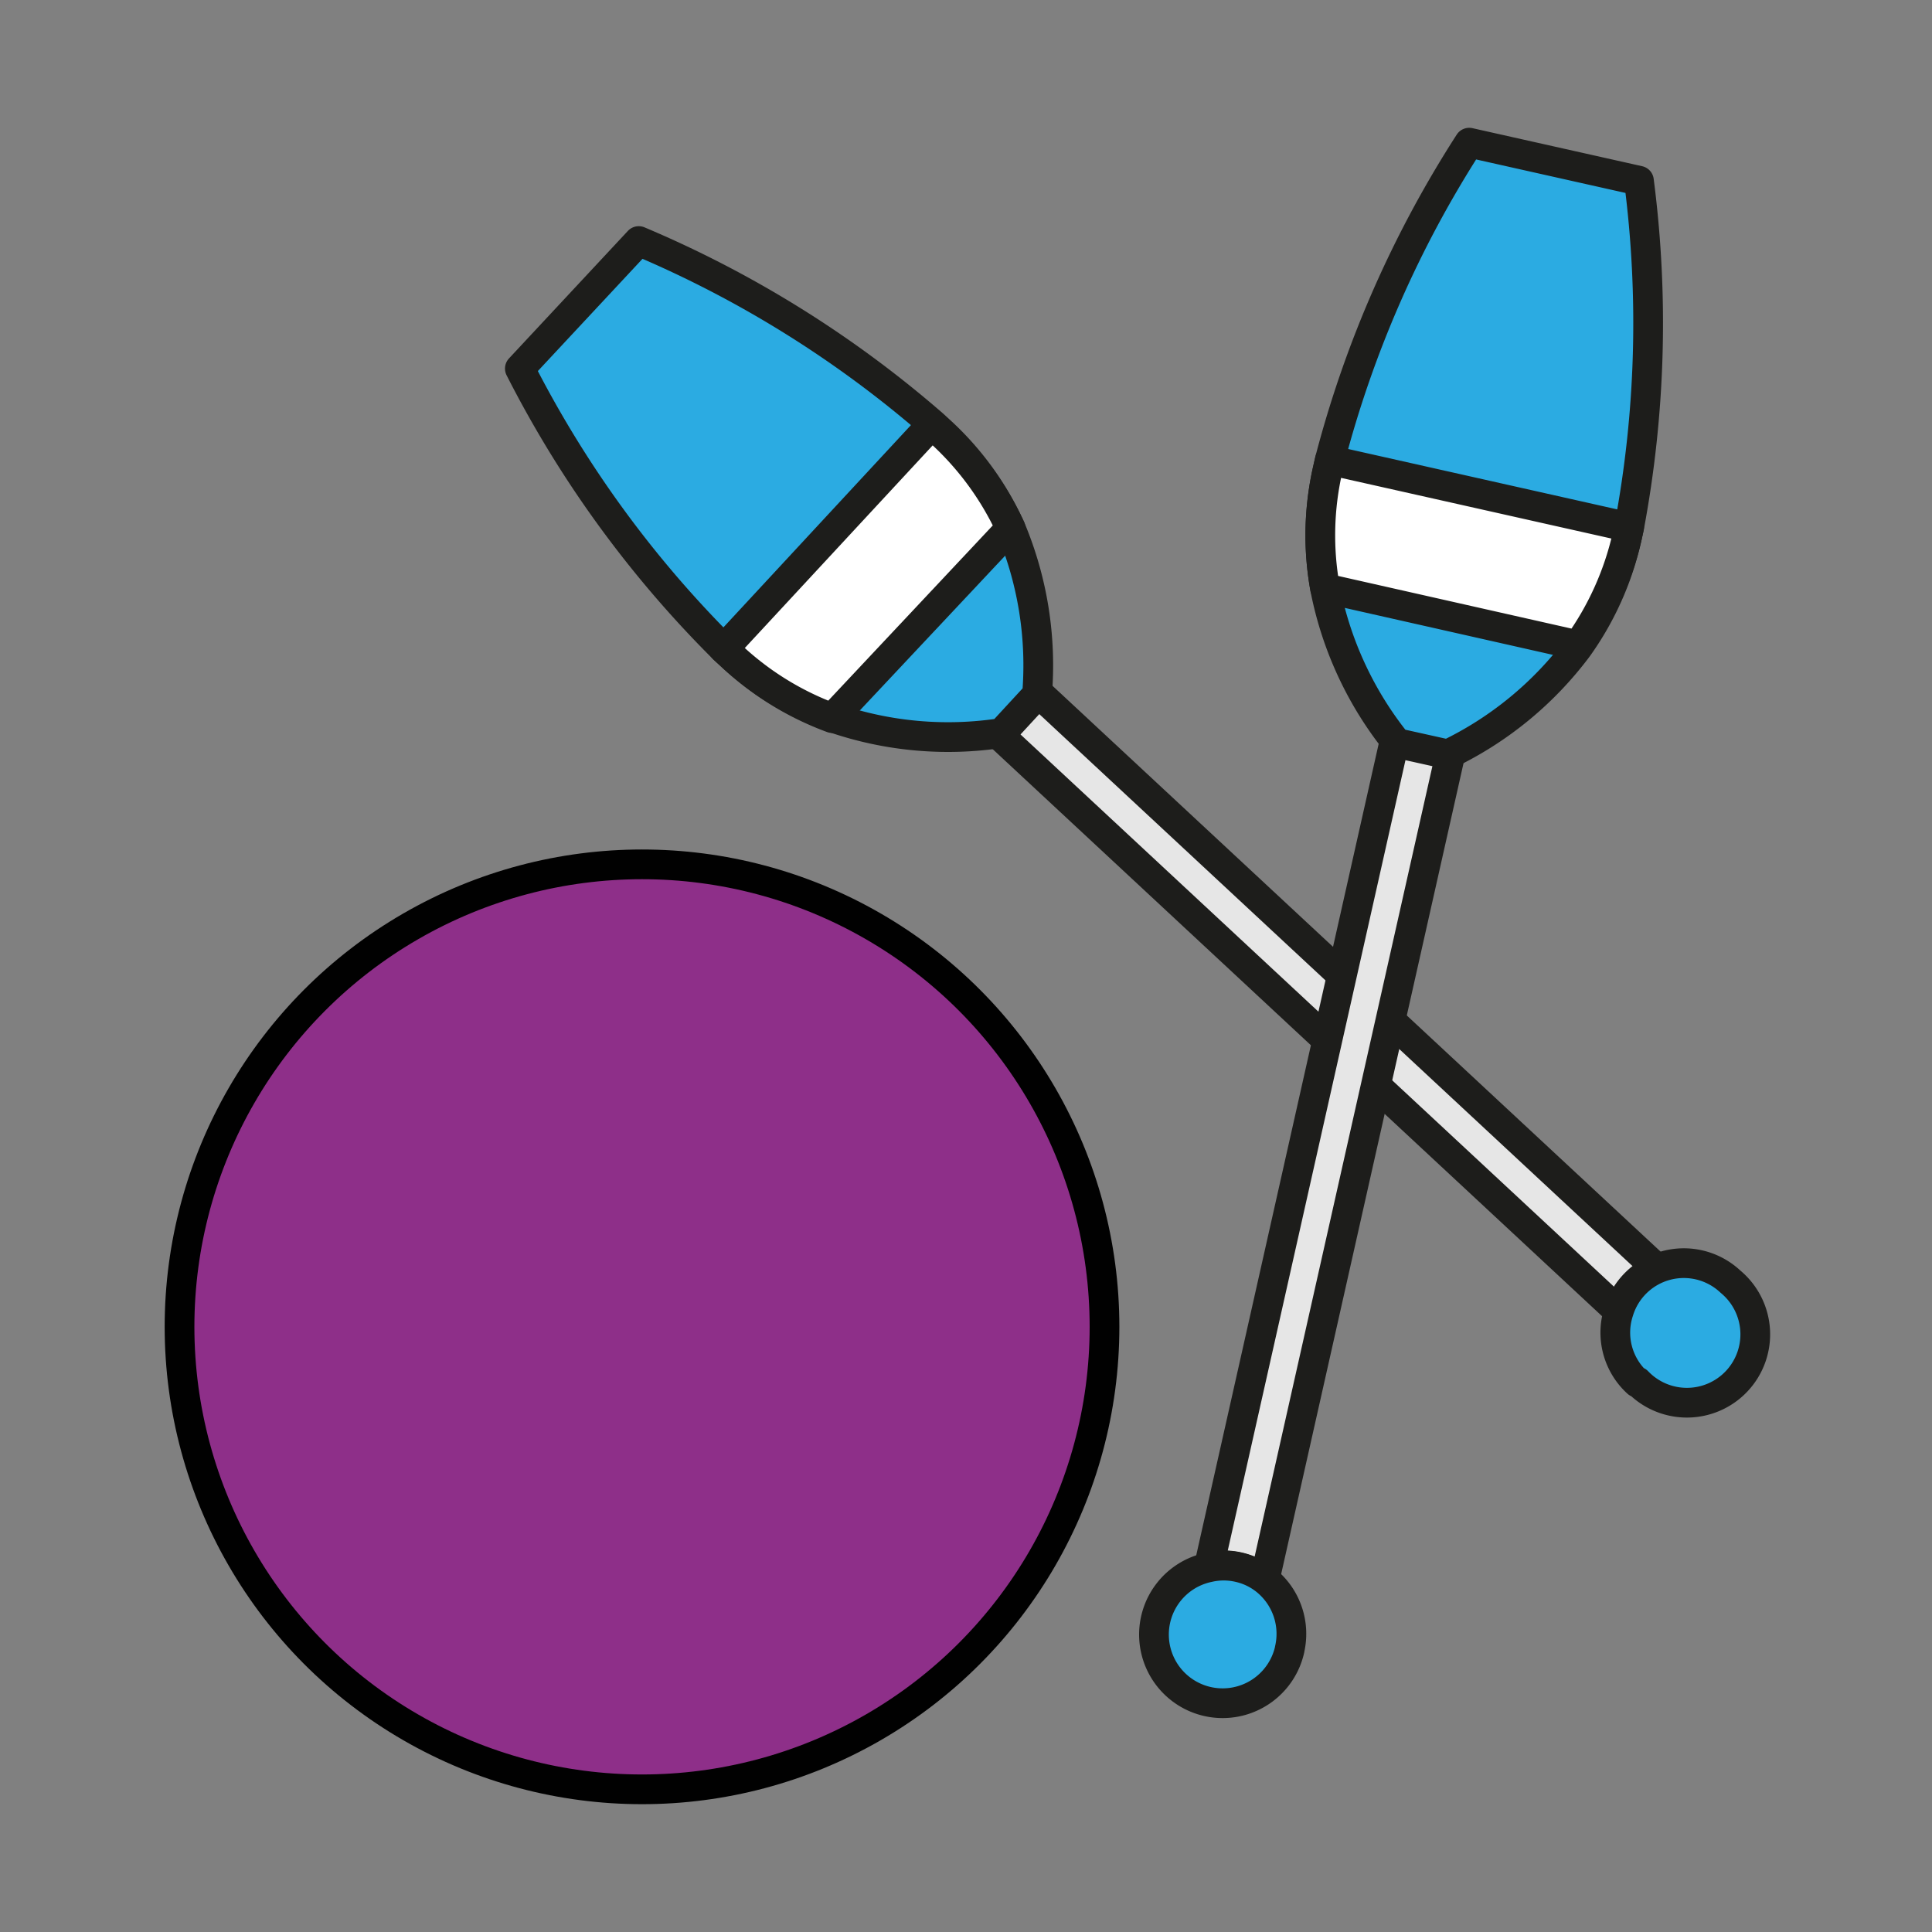
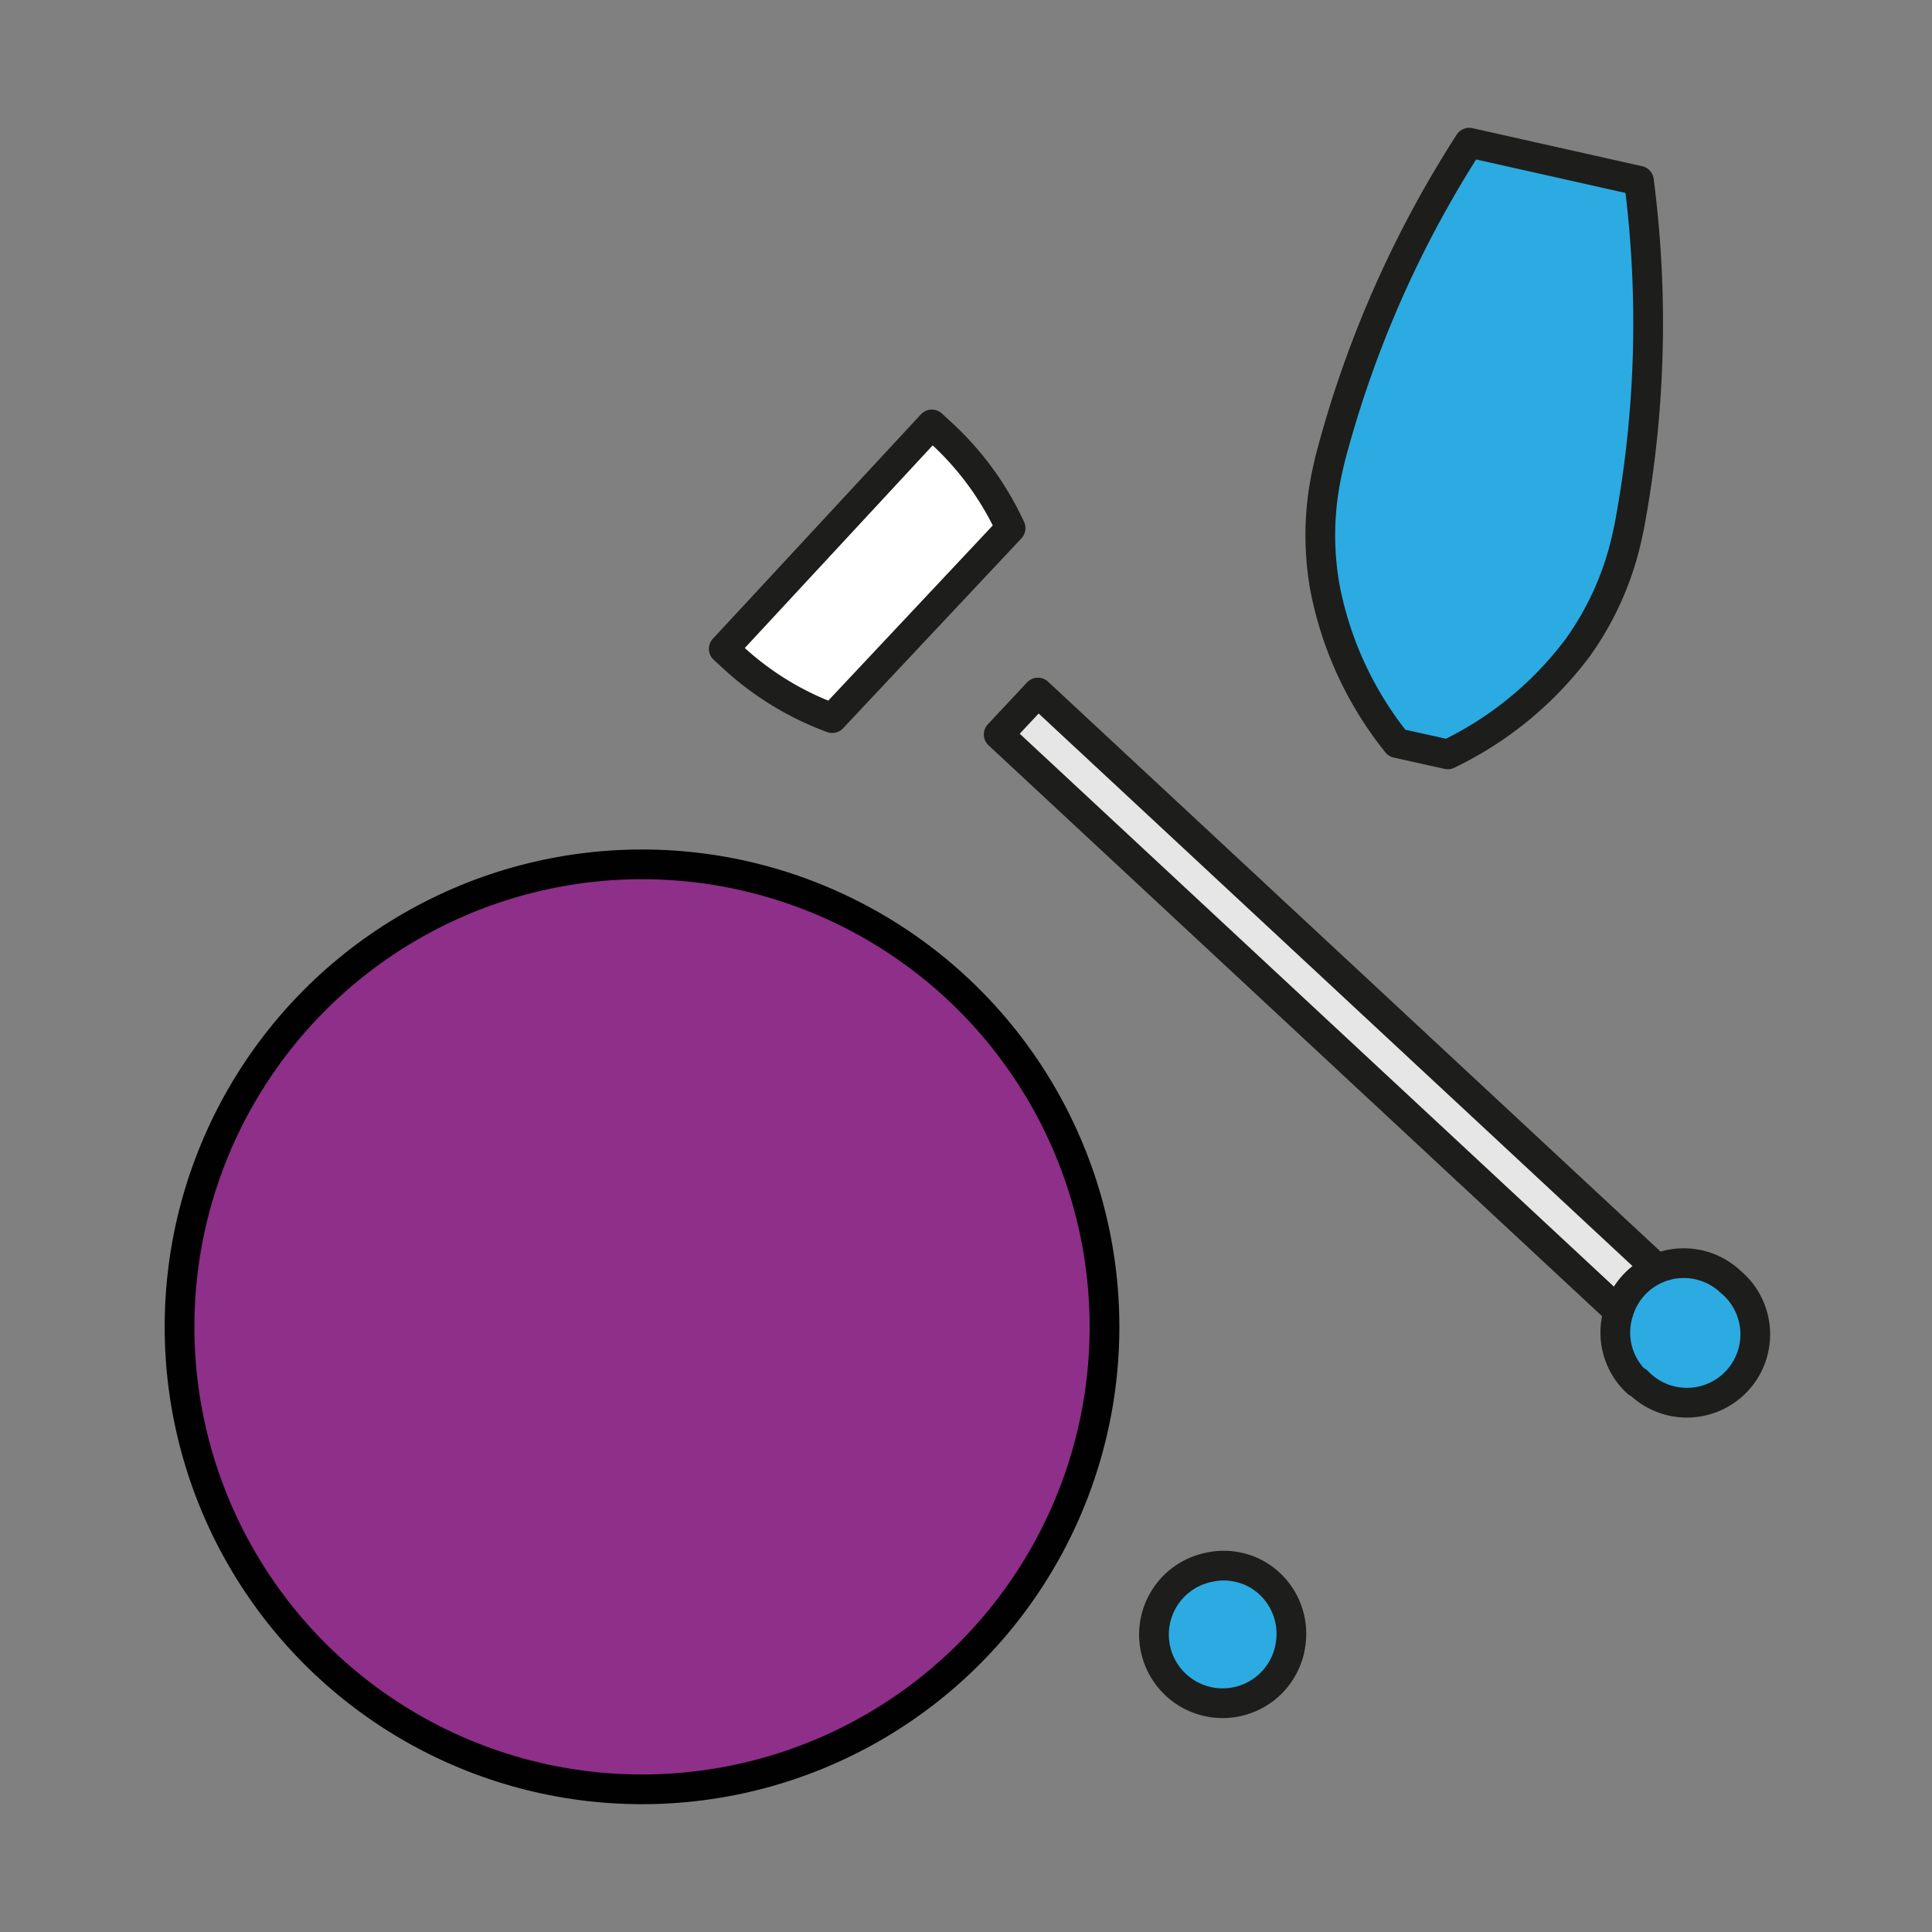
<svg xmlns="http://www.w3.org/2000/svg" viewBox="0 0 65 65">
  <rect x="0" y="0" width="65" height="65" fill="#808080" stroke="none" />
  <defs>
    <style>.cls-1{fill:#e6e6e6;}.cls-1,.cls-2,.cls-3{stroke:#1d1d1b;}.cls-1,.cls-2,.cls-3,.cls-4{stroke-linecap:round;stroke-linejoin:round;}.cls-2{fill:#2babe2;}.cls-3{fill:#fff;}.cls-4{fill:#8e2f89;stroke:#010101;}</style>
  </defs>
  <g id="Capa_1" data-name="Capa 1">
    <path class="cls-1" d="M54.46,44.12,33.6,24.71l1.32-1.41L55.77,42.7a2.34,2.34,0,0,0-1.31,1.42Z" />
    <path class="cls-2" d="M55.09,46.52a2.28,2.28,0,0,1-.63-2.4,2.29,2.29,0,0,1,3.76-1,2.3,2.3,0,1,1-3.13,3.36Z" />
-     <path class="cls-2" d="M24.59,22.05l-.24-.22a36.9,36.9,0,0,1-6.86-9.43l4-4.29a37,37,0,0,1,9.9,6.17l.24.22A10.05,10.05,0,0,1,34,17.77a11.89,11.89,0,0,1,.89,5.6l-1.19,1.29a11.85,11.85,0,0,1-5.64-.5A10,10,0,0,1,24.59,22.05Z" />
    <path class="cls-3" d="M24.59,22.05l-.24-.22,7-7.55.24.22A10.05,10.05,0,0,1,34,17.77L28,24.16A10,10,0,0,1,24.59,22.05Z" />
    <circle class="cls-4" cx="21.6" cy="44.64" r="15.56" />
-     <path class="cls-1" d="M42.55,53.14,48.8,25.35l-1.88-.43-6.25,27.8a2.25,2.25,0,0,1,1,0A2.23,2.23,0,0,1,42.55,53.14Z" />
    <path class="cls-2" d="M43.39,55.48a2.31,2.31,0,0,0-.84-2.34,2.23,2.23,0,0,0-.88-.41,2.25,2.25,0,0,0-1,0,2.31,2.31,0,1,0,2.72,2.76Z" />
    <path class="cls-2" d="M54.74,18.06l.07-.32a37.19,37.19,0,0,0,.33-11.66L49.43,4.8a36.84,36.84,0,0,0-4.69,10.68l-.07.31a10,10,0,0,0-.09,4A11.94,11.94,0,0,0,47,25l1.71.38a11.87,11.87,0,0,0,4.37-3.59A10.13,10.13,0,0,0,54.74,18.06Z" />
-     <path class="cls-3" d="M54.74,18.06l.07-.32L44.74,15.48l-.07.31a10,10,0,0,0-.09,4l8.51,1.92A10.13,10.13,0,0,0,54.74,18.06Z" />
  </g>
</svg>